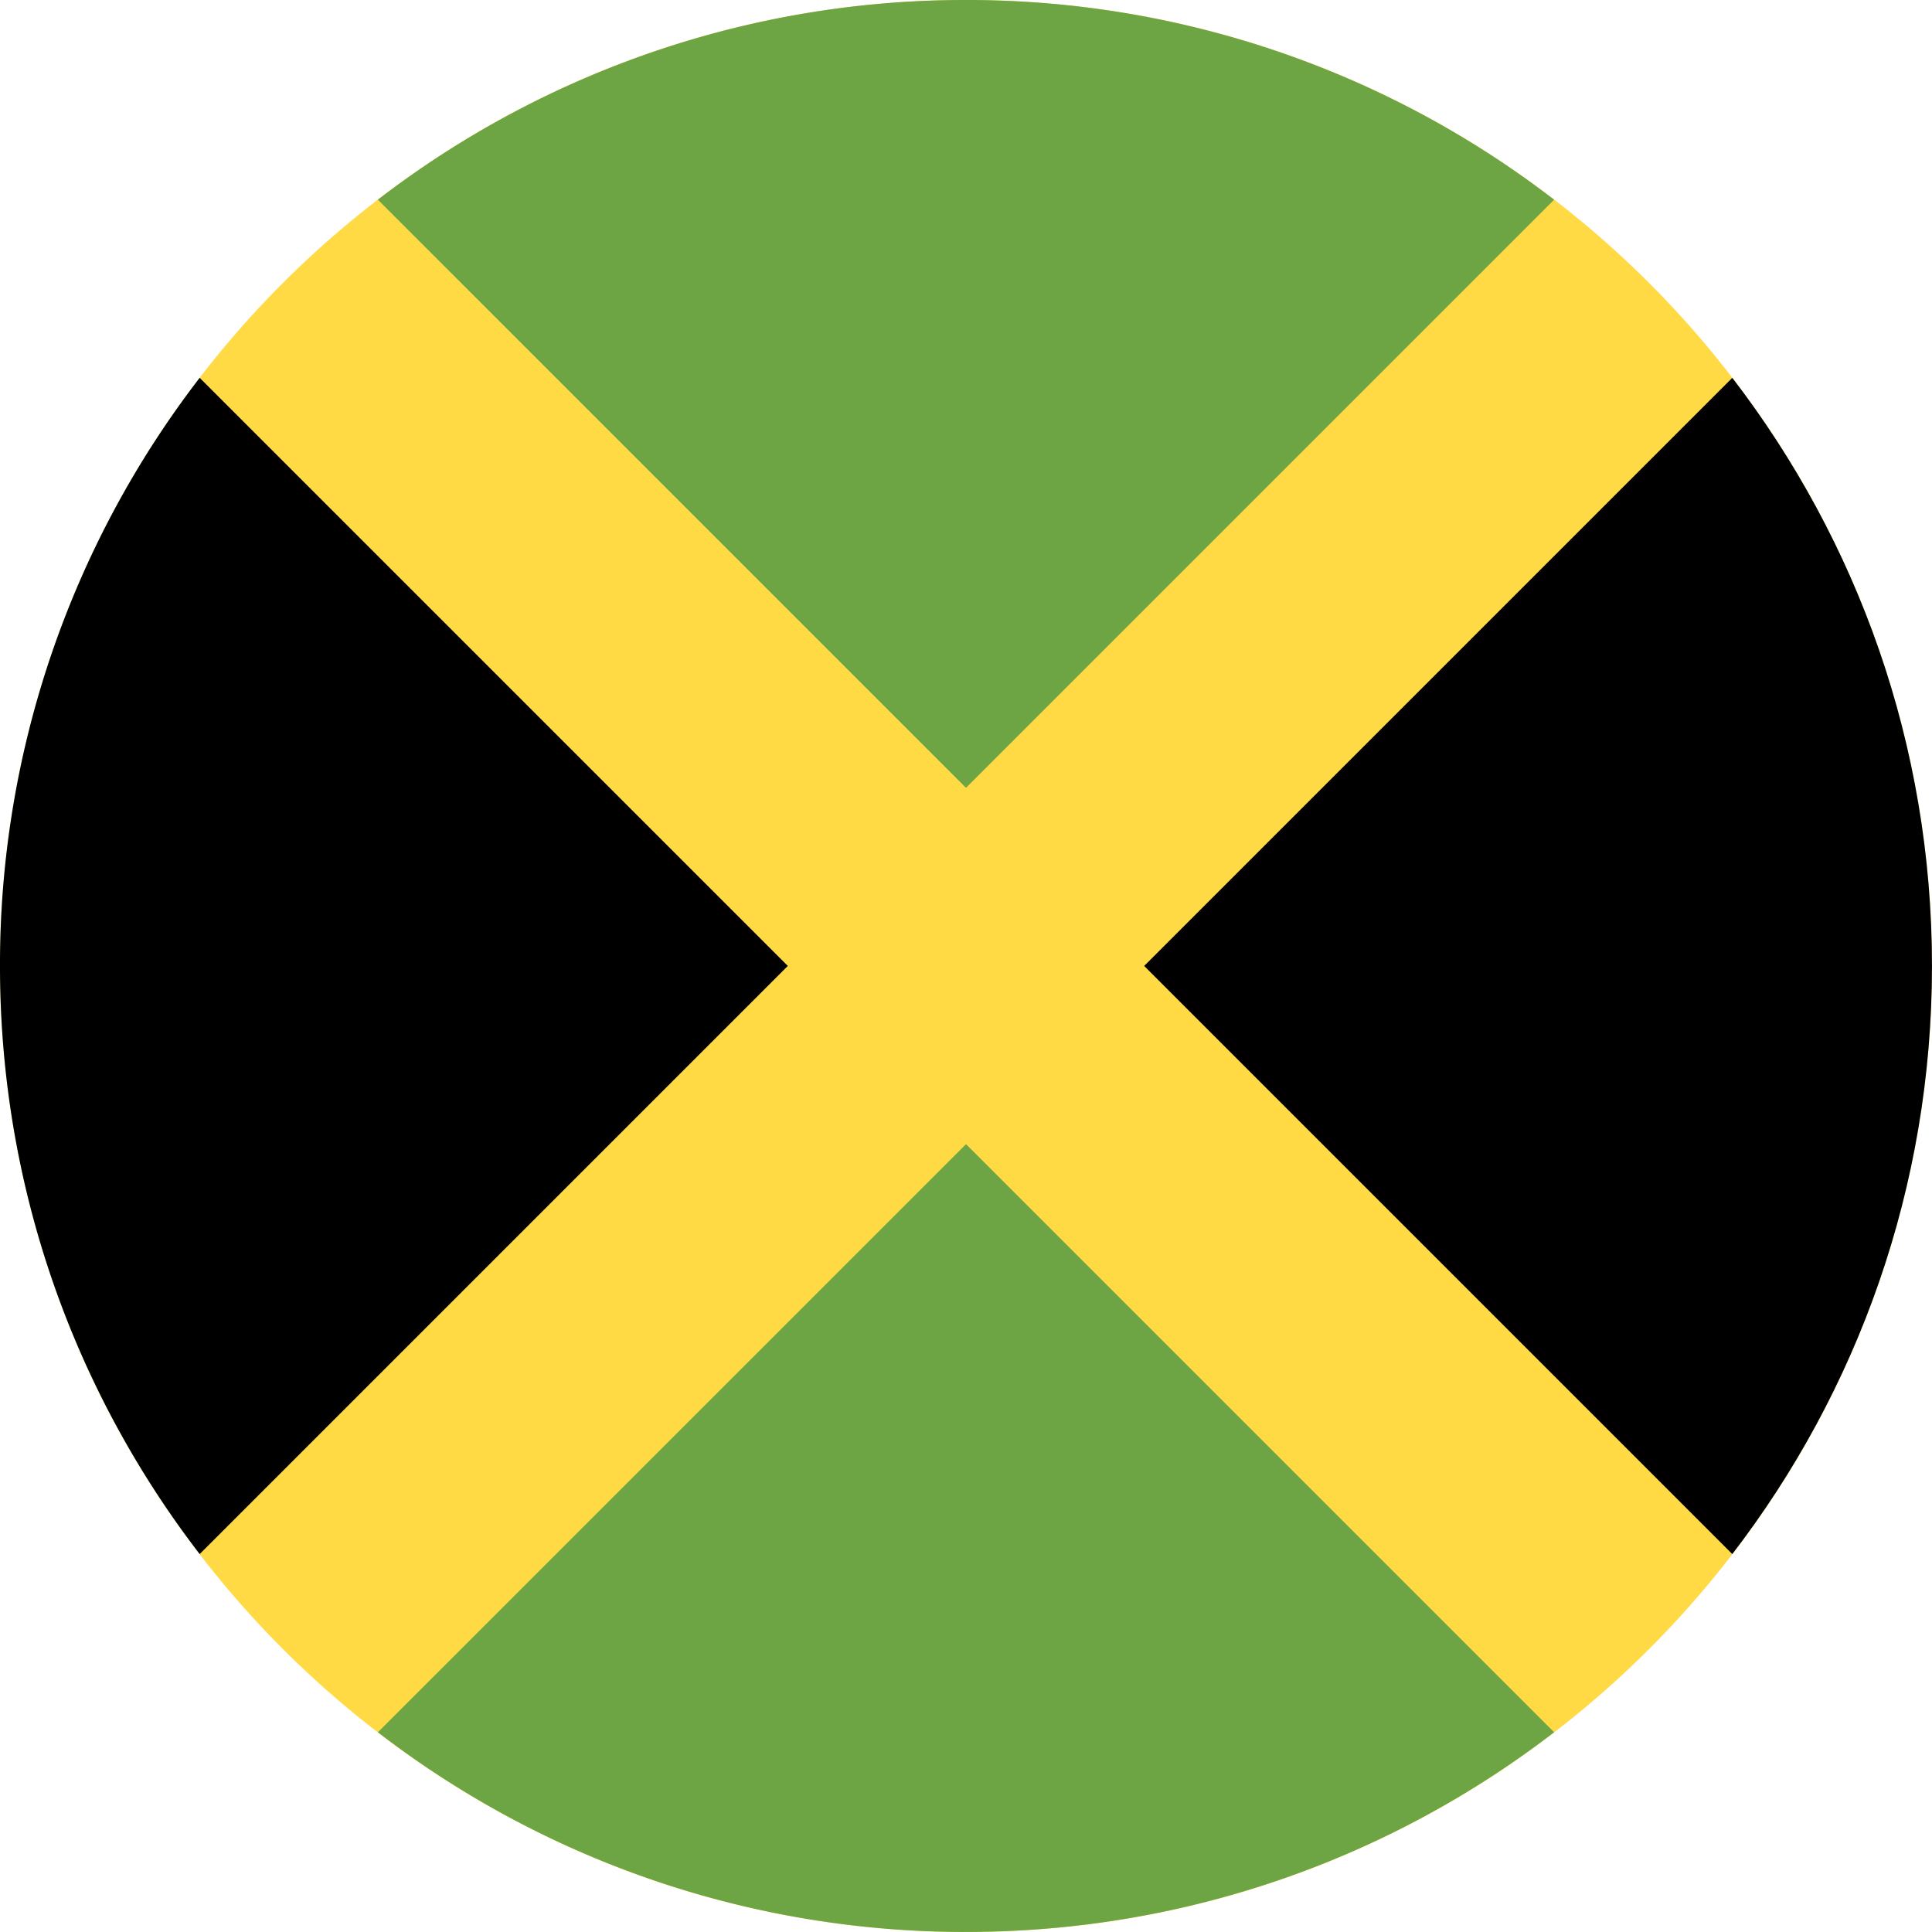
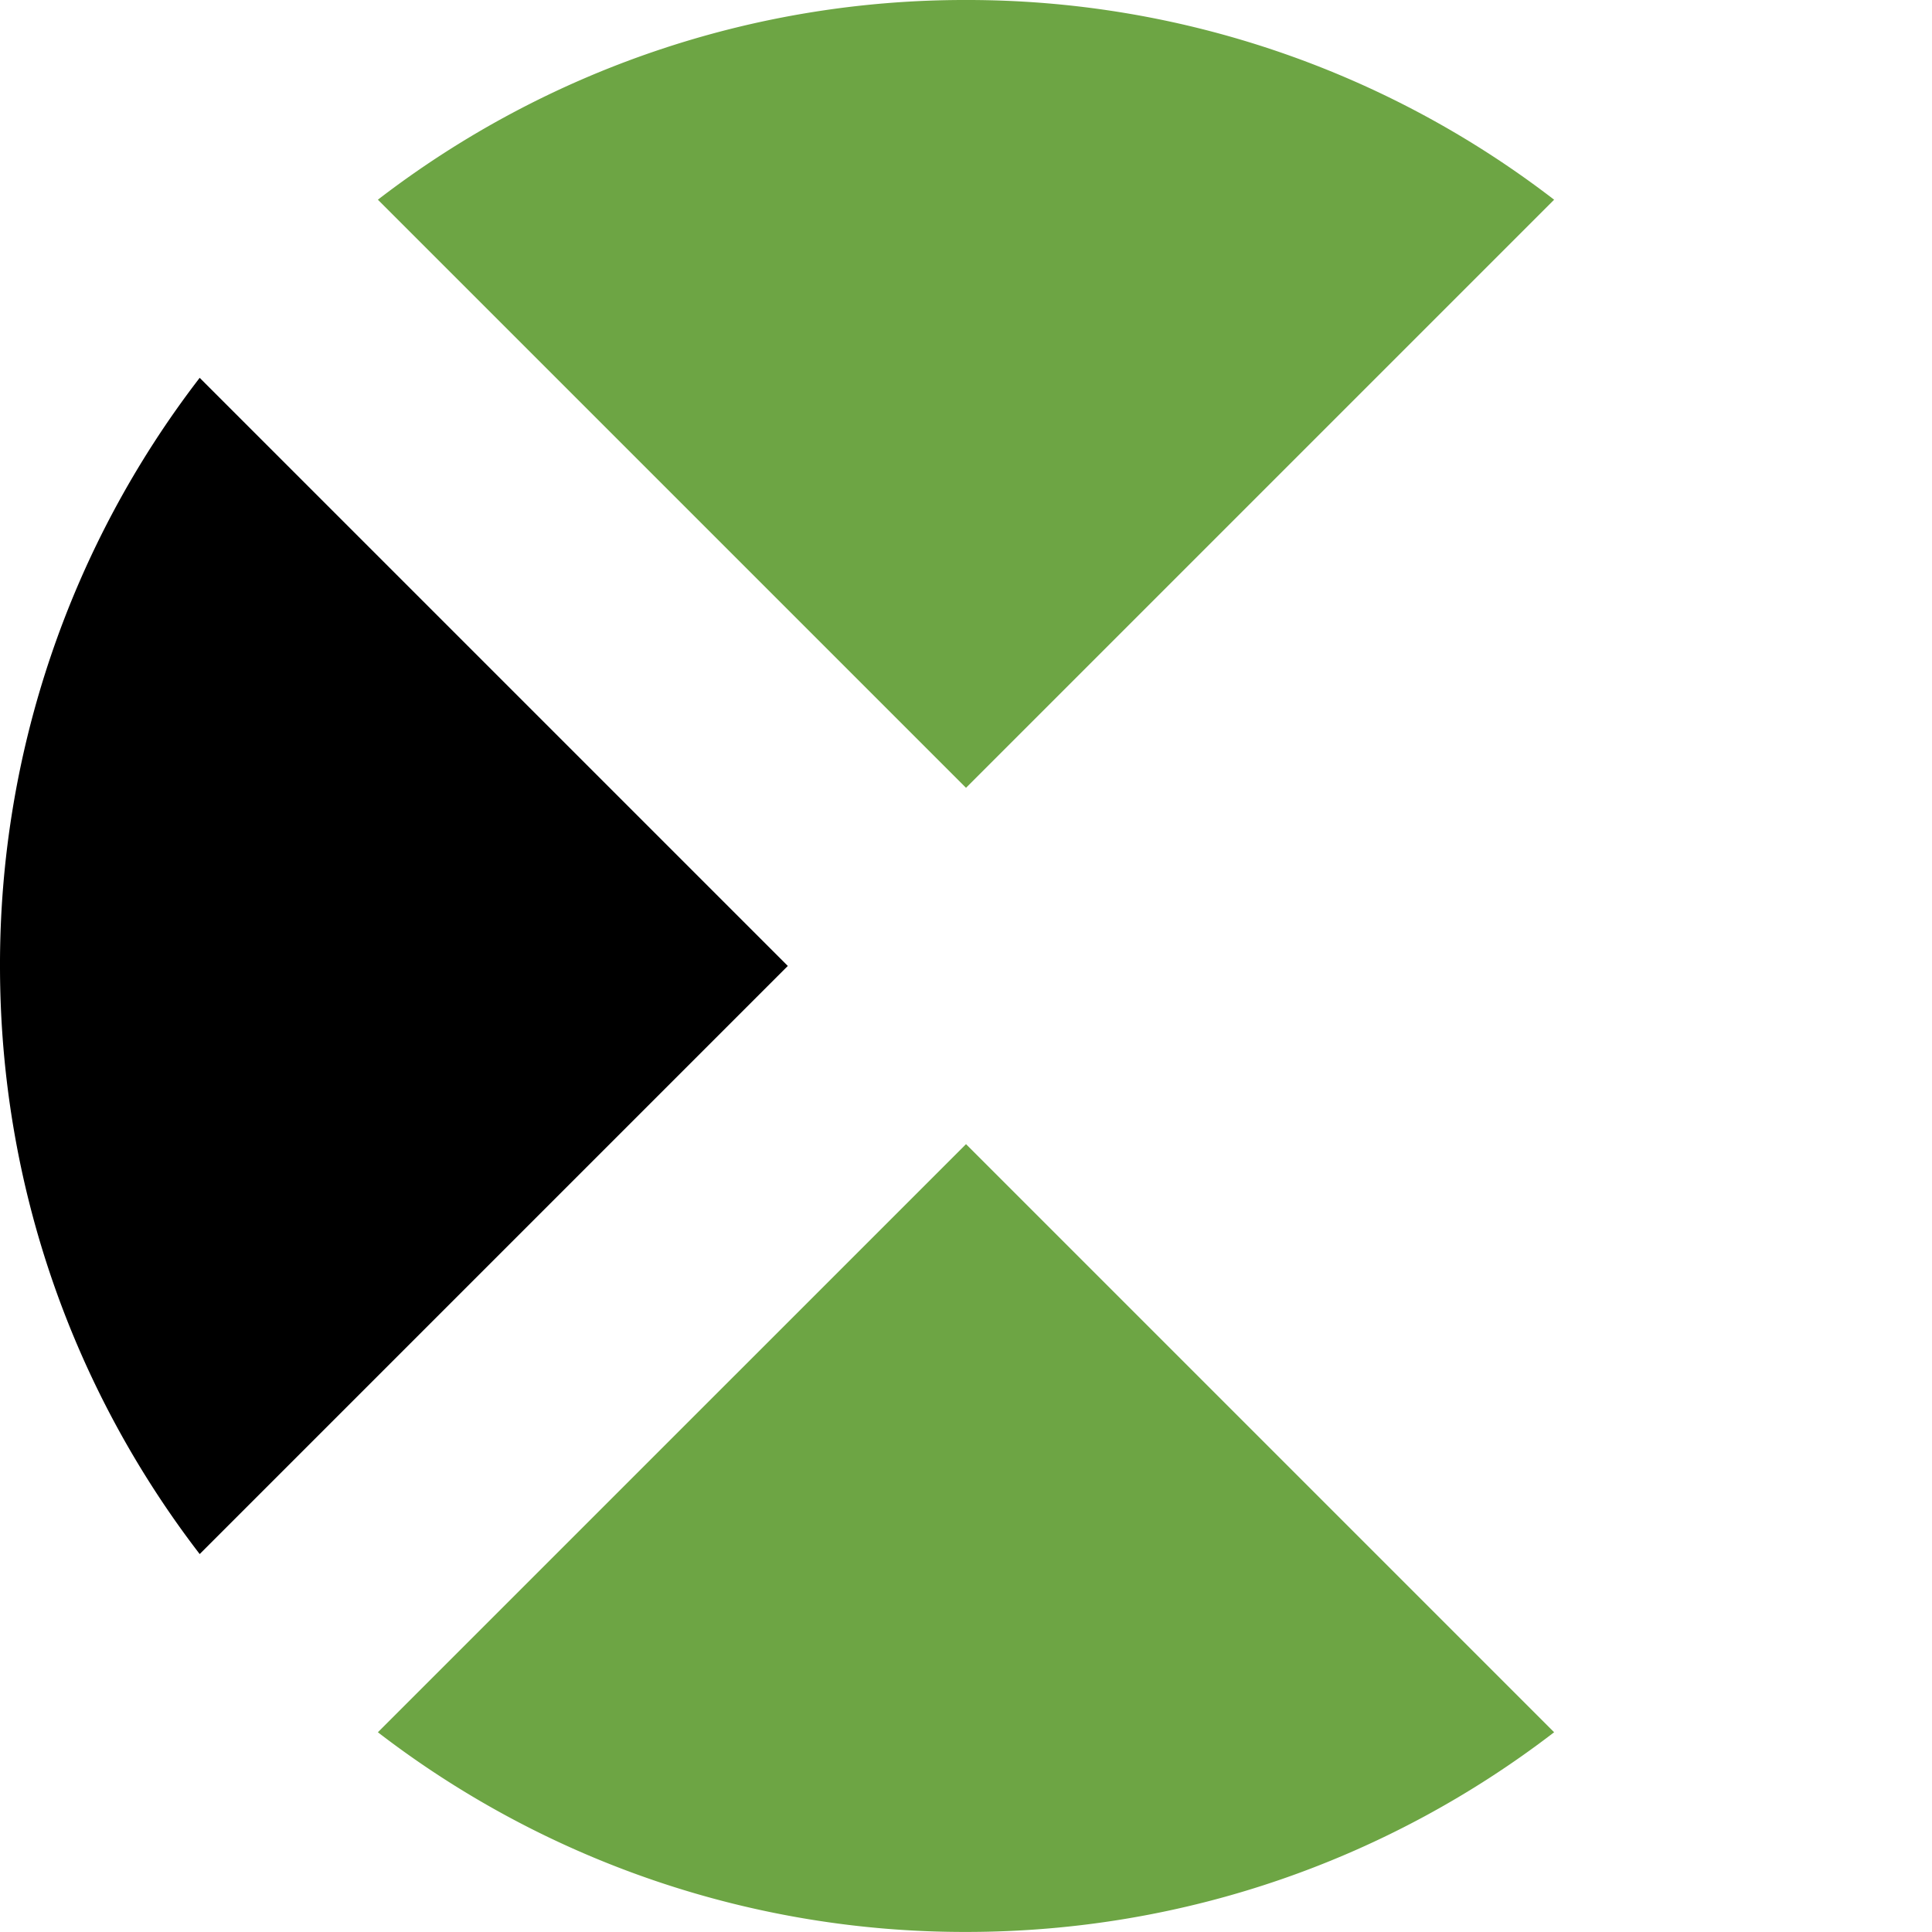
<svg xmlns="http://www.w3.org/2000/svg" width="138" height="138" fill="none">
  <g clip-path="url(#a)">
-     <path fill="#FFDA44" d="M69 138c38.108 0 69-30.892 69-69S107.108 0 69 0 0 30.892 0 69s30.892 69 69 69" />
    <path fill="#6DA544" d="M111.009 14.265A68.7 68.7 0 0 0 69.001 0a68.7 68.7 0 0 0-42.009 14.264l42.009 42.008z" />
    <path fill="#000" d="M14.263 26.988A68.7 68.7 0 0 0 0 68.996c0 15.81 5.32 30.374 14.264 42.009l42.008-42.009z" />
    <path fill="#6DA544" d="M26.992 123.733a68.7 68.7 0 0 0 42.009 14.263c15.809 0 30.373-5.32 42.008-14.263L69.001 81.725z" />
-     <path fill="#000" d="M123.735 111.004c8.943-11.635 14.263-26.199 14.263-42.008s-5.32-30.373-14.263-42.008L81.727 68.996z" />
  </g>
  <defs>
    <clipPath id="a">
      <path fill="#fff" d="M0 0h138v138H0z" />
    </clipPath>
  </defs>
</svg>